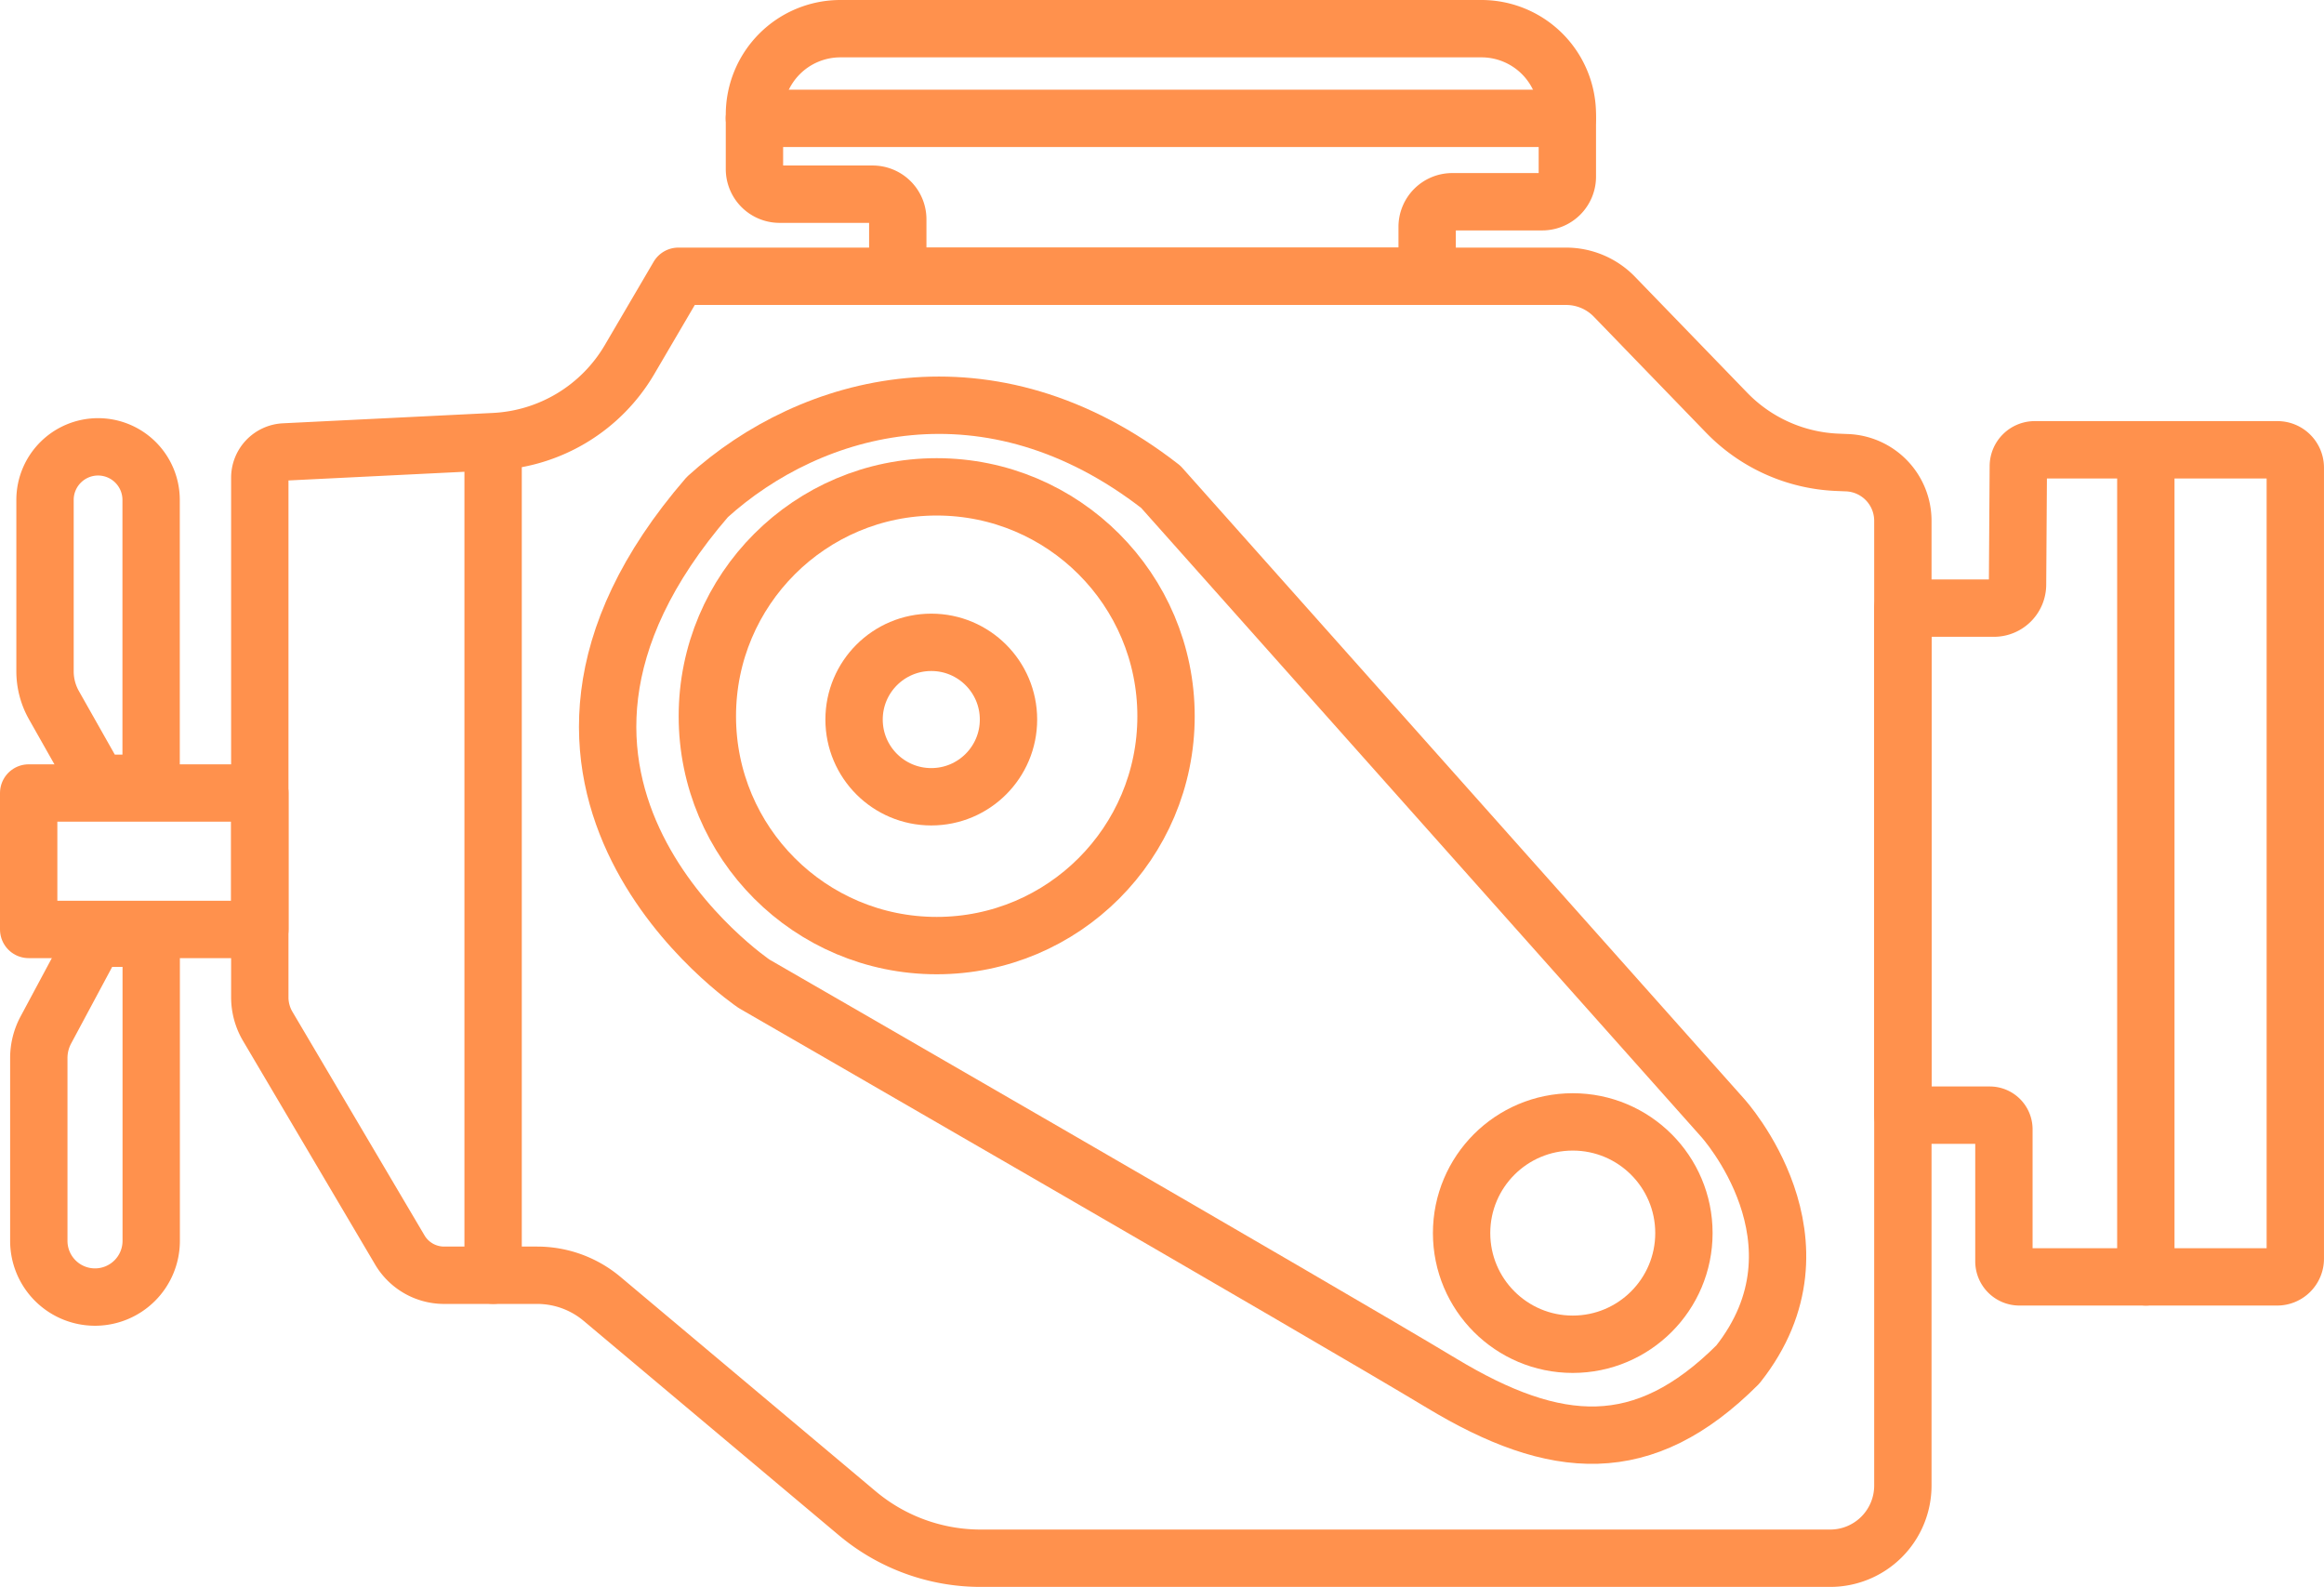
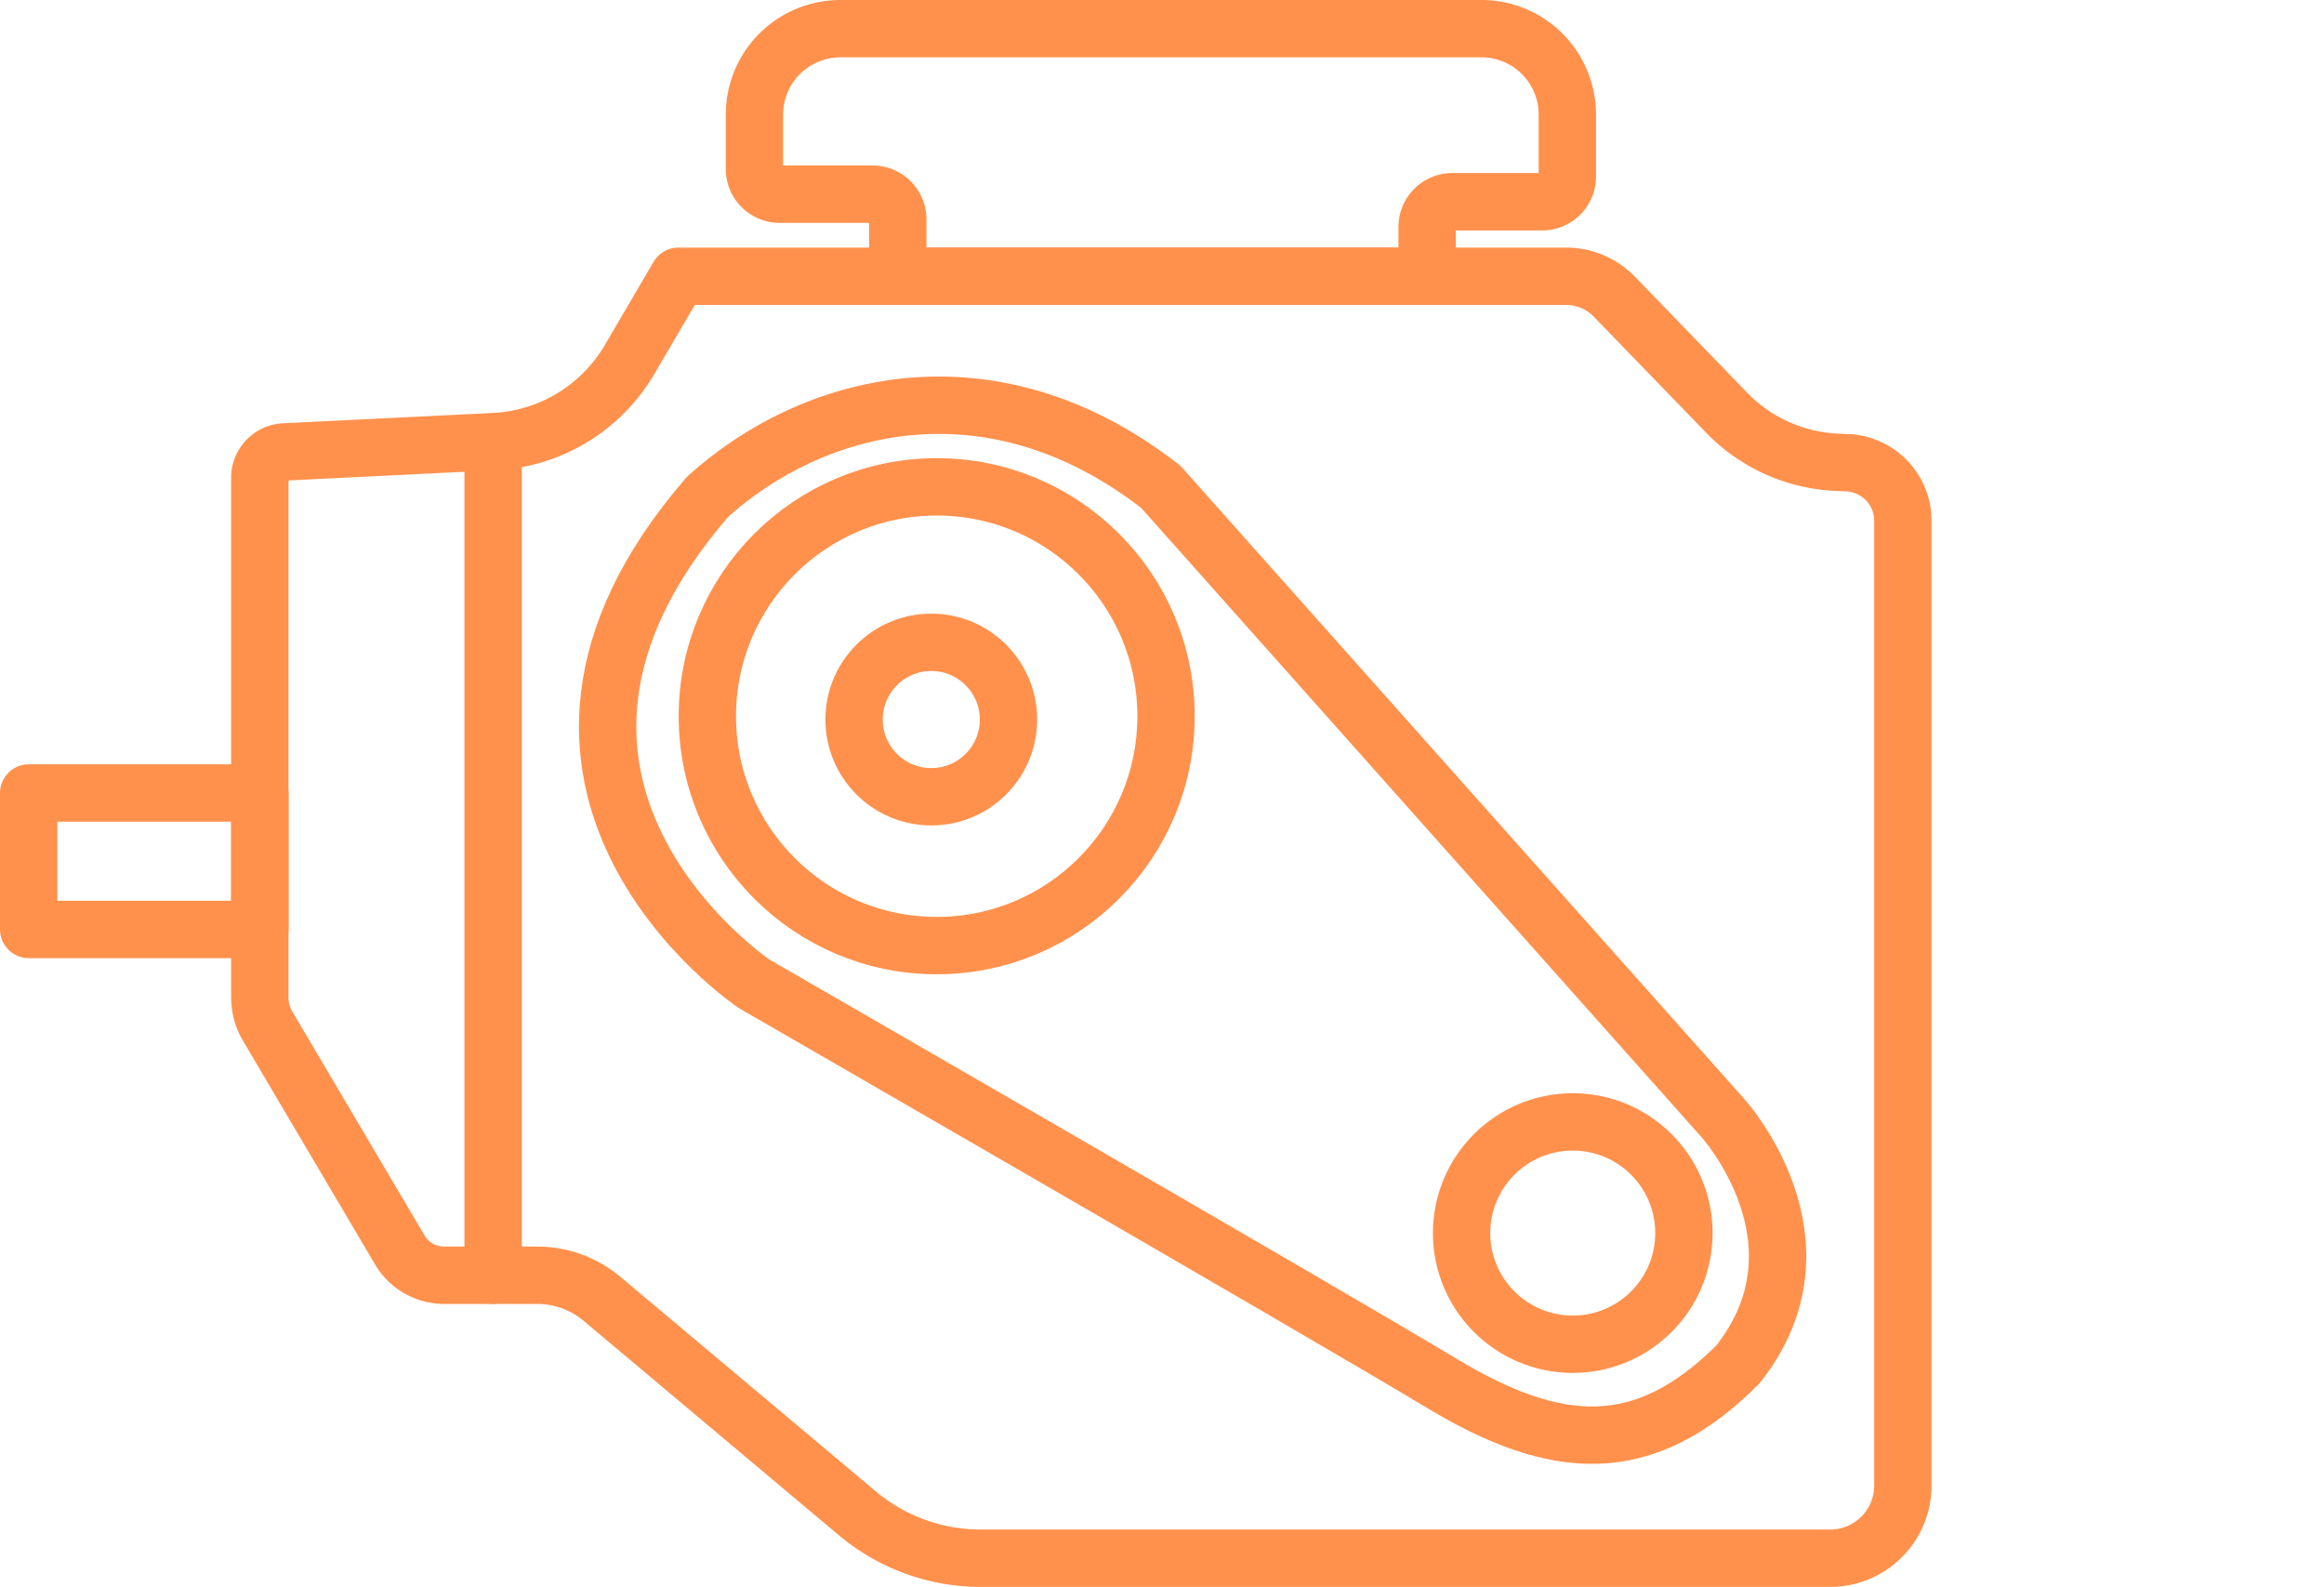
<svg xmlns="http://www.w3.org/2000/svg" width="121.57" height="83" viewBox="0 0 121.57 83">
  <g transform="translate(-3080.928 -31.075)">
    <path d="M3116.214,52.406l2.555-4.358h46.438a3.52,3.52,0,0,1,2.53,1.073l5.862,6.056a8.544,8.544,0,0,0,5.785,2.6l.527.022a3.04,3.04,0,0,1,2.912,3.037V111.3a3.8,3.8,0,0,1-3.8,3.8h-44.439a10.038,10.038,0,0,1-6.457-2.352l-13.35-11.213a5.275,5.275,0,0,0-3.393-1.236h-4.868a2.692,2.692,0,0,1-2.318-1.322l-6.908-11.695a2.994,2.994,0,0,1-.417-1.523V58.583a1.349,1.349,0,0,1,1.282-1.347l10.983-.542A8.7,8.7,0,0,0,3116.214,52.406Z" transform="translate(-2.355 -2.522)" fill="none" stroke="#ff914d" stroke-linecap="round" stroke-linejoin="round" stroke-width="3" />
    <line y2="43.326" transform="translate(3106.723 54.447)" fill="none" stroke="#ff914d" stroke-linecap="round" stroke-linejoin="round" stroke-width="3" />
-     <path d="M3089,76.3V61.482a2.776,2.776,0,0,0-2.775-2.776h0a2.776,2.776,0,0,0-2.775,2.776v8.963a3.606,3.606,0,0,0,.467,1.775l2.309,4.084Z" transform="translate(-0.167 -4.259)" fill="none" stroke="#ff914d" stroke-linecap="round" stroke-linejoin="round" stroke-width="3" />
-     <path d="M3088.941,90.474v14.769a2.94,2.94,0,0,1-2.94,2.94h0a2.94,2.94,0,0,1-2.94-2.94v-9.56a3.111,3.111,0,0,1,.369-1.471l2.572-4.8h2.94Z" transform="translate(-0.103 -9.265)" fill="none" stroke="#ff914d" stroke-linecap="round" stroke-linejoin="round" stroke-width="3" />
    <rect width="12.093" height="7.137" transform="translate(3082.428 72.553)" fill="none" stroke="#ff914d" stroke-linecap="round" stroke-linejoin="round" stroke-width="3" />
-     <path d="M3199.559,67.172h4.763a1.236,1.236,0,0,0,1.236-1.228l.041-6.2a.86.86,0,0,1,.859-.854h12.695a.935.935,0,0,1,.935.935V101.2a.951.951,0,0,1-.951.951h-13.48a.812.812,0,0,1-.812-.812V94.434a.741.741,0,0,0-.741-.742h-4.545Z" transform="translate(-19.091 -4.289)" fill="none" stroke="#ff914d" stroke-linecap="round" stroke-linejoin="round" stroke-width="3" />
-     <line y2="43.084" transform="translate(3193.178 54.778)" fill="none" stroke="#ff914d" stroke-linecap="round" stroke-linejoin="round" stroke-width="3" />
    <path d="M3135.283,45.526V42.545a1.314,1.314,0,0,0-1.314-1.313H3129.1a1.314,1.314,0,0,1-1.314-1.314V37.068h0a4.494,4.494,0,0,1,4.494-4.493h33.535a4.493,4.493,0,0,1,4.494,4.493v3.246a1.313,1.313,0,0,1-1.314,1.313h-4.707a1.314,1.314,0,0,0-1.313,1.314v2.585Z" transform="translate(-7.392)" fill="none" stroke="#ff914d" stroke-linecap="round" stroke-linejoin="round" stroke-width="3" />
-     <line x1="42.522" transform="translate(3120.391 37.266)" fill="none" stroke="#ff914d" stroke-linecap="round" stroke-linejoin="round" stroke-width="3" />
    <circle cx="11.997" cy="11.997" r="11.997" transform="translate(3117.93 56.54)" fill="none" stroke="#ff914d" stroke-linecap="round" stroke-linejoin="round" stroke-width="3" />
    <circle cx="4.039" cy="4.039" r="4.039" transform="translate(3125.605 64.672)" fill="none" stroke="#ff914d" stroke-linecap="round" stroke-linejoin="round" stroke-width="3" />
    <circle cx="5.815" cy="5.815" r="5.815" transform="translate(3157.385 89.756)" fill="none" stroke="#ff914d" stroke-linecap="round" stroke-linejoin="round" stroke-width="3" />
    <path d="M3147.549,60.375l29.389,33s5.9,6.476.793,12.908c-4.934,4.934-9.516,4.582-15.507.969s-35.947-20.881-35.947-20.881-15.473-10.4-2.45-25.463C3129.273,55.969,3138.6,53.414,3147.549,60.375Z" transform="translate(-5.898 -3.835)" fill="none" stroke="#ff914d" stroke-linecap="round" stroke-linejoin="round" stroke-width="3" />
  </g>
</svg>